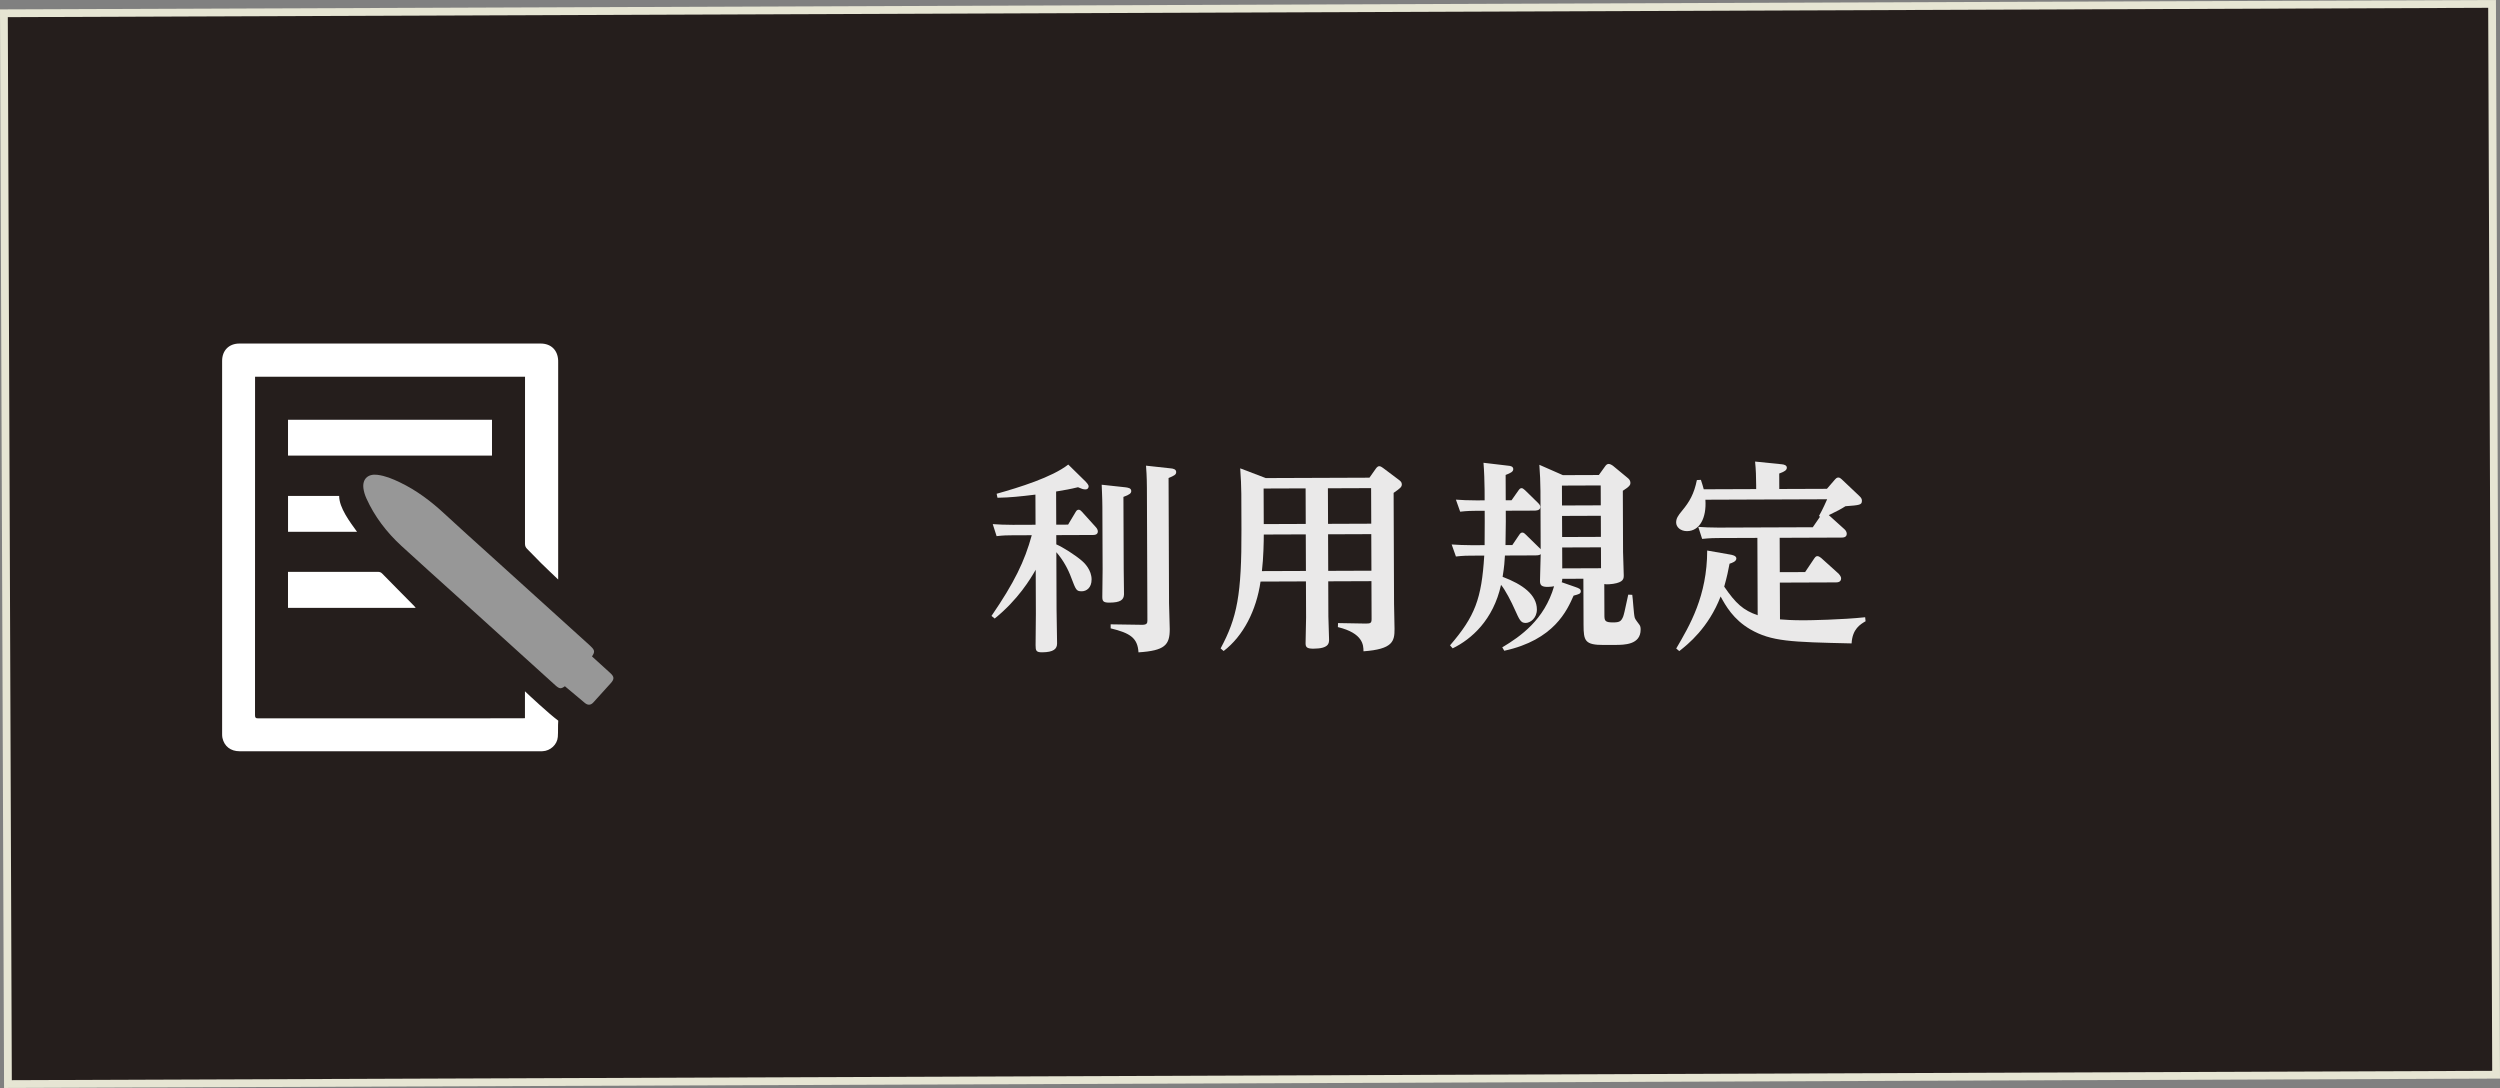
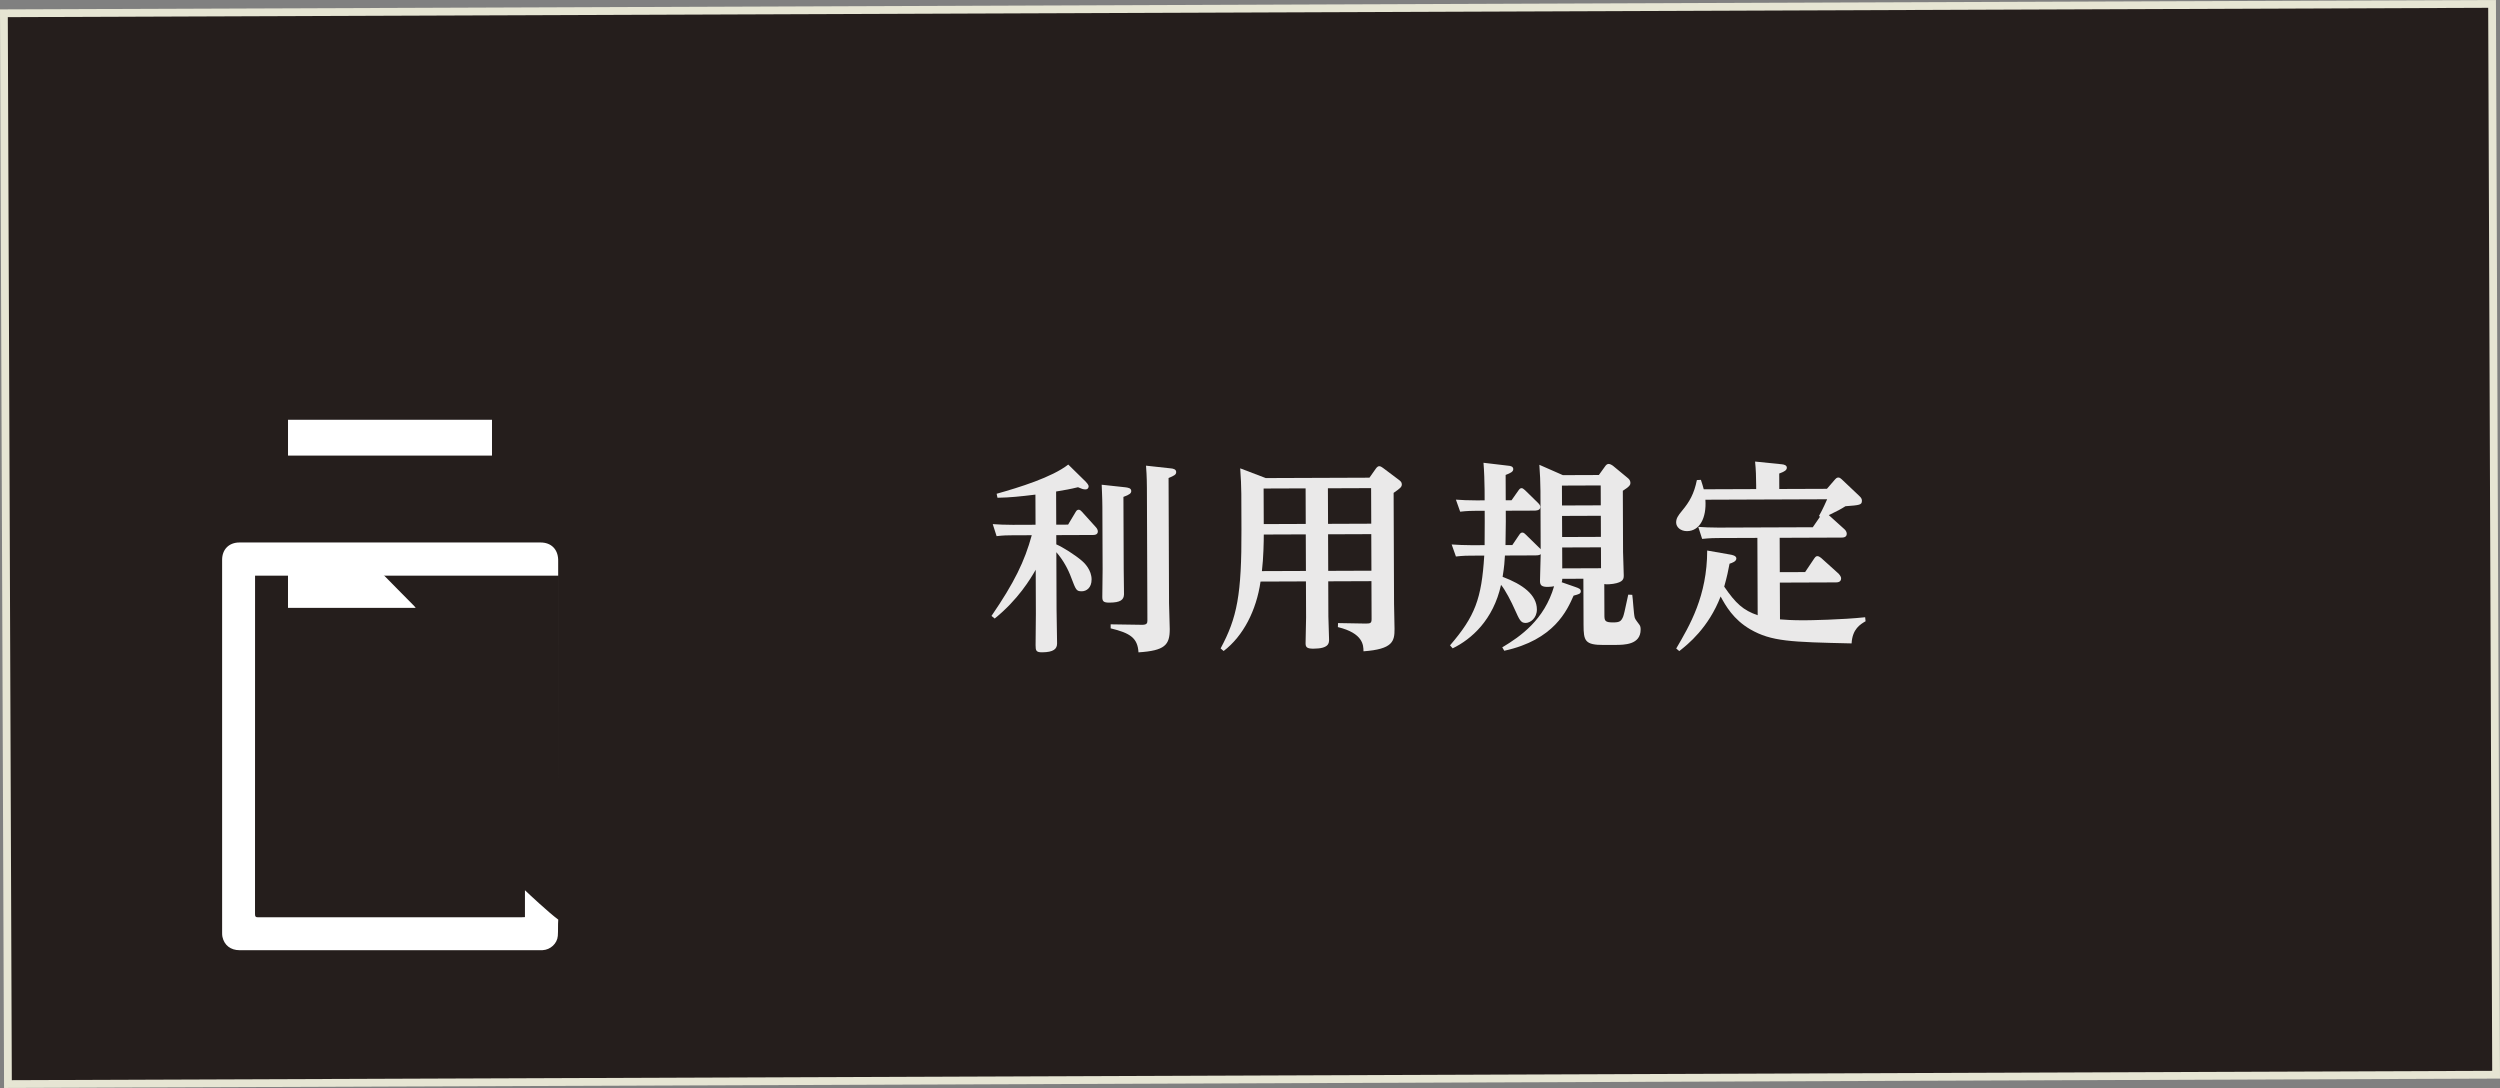
<svg xmlns="http://www.w3.org/2000/svg" id="_イヤー_2" viewBox="0 0 352.766 153.521">
  <rect x="0" y="0" width="352.766" height="153.521" fill="#808080" stroke="none" />
  <defs>
    <style>.cls-1{fill:#e6e5d3;}.cls-2,.cls-3{fill:#fff;}.cls-4{fill:#979797;}.cls-5{fill:#251e1c;}.cls-3{opacity:.9;}</style>
  </defs>
  <g id="_イヤー_1-2">
    <g>
      <rect class="cls-5" x=".834" y="1.212" width="351.098" height="151.098" transform="translate(-.288 .665) rotate(-.216)" />
      <path class="cls-1" d="M351.1,1.102l.565,149.999L1.667,152.419,1.102,2.42,351.1,1.102m1.094-1.102l-1.098,.004L1.098,1.322l-1.098,.004,.004,1.098L.569,152.423l.004,1.098,1.098-.004,349.997-1.318,1.098-.004-.004-1.098-.565-149.999-.004-1.098h0Z" />
    </g>
    <g>
      <path class="cls-3" d="M139.904,86.912c3.214-4.69,4.677-7.701,5.684-11.39l-2.75,.01c-.623,.002-1.247,.005-2.211,.122l-.545-1.699c.794,.054,1.701,.107,2.835,.103l3.204-.012-.016-4.253c-2.183,.264-3.542,.41-5.356,.445l-.116-.566c3.172-.891,7.816-2.326,10.105-4.121l2.476,2.429c.085,.085,.398,.424,.399,.651,0,.142-.083,.426-.452,.427-.312,.001-.539-.083-1.05-.308-1.048,.259-1.869,.404-3.088,.606l.018,4.678,1.673-.006,1.07-1.791c.084-.142,.197-.312,.424-.313,.198,0,.312,.14,.455,.282l1.964,2.175c.143,.142,.285,.396,.286,.595,.002,.51-.508,.512-.679,.513l-5.188,.02,.005,1.304c.909,.394,2.585,1.437,3.638,2.339,.369,.311,1.337,1.299,1.342,2.604,.005,1.19-.73,1.675-1.383,1.678-.766,.003-.822-.167-1.481-1.894-.43-1.188-1.143-2.519-2.111-3.621l.031,8.108c.003,.737,.071,4.083,.074,4.763,.003,.765-.478,1.249-2.122,1.255-.851,.003-.908-.251-.911-1.017,0-.113,.043-3.742,.04-4.451l-.023-6.18c-.731,1.278-2.479,4.205-5.785,6.883l-.455-.367Zm18.841-18.159c.426,.055,.88,.11,.881,.536,0,.312-.225,.511-1.103,.826l.039,10.15c0,.312,.04,3.204,.042,3.6-.026,.766-.478,1.165-2.065,1.17-.879,.003-.993-.223-.996-.818-.002-.624,.044-3.346,.042-3.884l-.033-8.789c-.005-1.417-.095-2.806-.097-3.146l3.29,.356Zm6.483-2.661c.283,.027,.736,.111,.738,.508,.002,.397-.281,.512-1.074,.854l.066,17.663c.003,.567,.098,3.146,.1,3.657,.008,2.24-.698,3.037-4.411,3.277-.121-2.013-1.144-2.717-3.925-3.387l-.002-.567,4.451,.068c.681-.002,.736-.258,.734-.626l-.07-18.684c-.006-1.701-.095-2.693-.125-3.146l3.518,.384Z" />
      <path class="cls-3" d="M193.239,67.403l.902-1.279c.169-.228,.311-.341,.48-.342,.199,0,.426,.168,.54,.253l2.218,1.665c.256,.198,.426,.339,.428,.651,0,.368-.253,.568-1.158,1.195l.06,15.622c.002,.567,.067,3.061,.069,3.571,.007,1.729-.216,2.865-4.382,3.164-.004-.85-.038-2.551-3.614-3.417l.026-.567,3.941,.07c.651-.002,.794-.088,.791-.655l-.02-5.33-6.096,.023,.019,4.961c.002,.51,.096,2.778,.097,3.232,.002,.51,.006,1.304-2.206,1.312-.936,.003-1.106-.223-1.108-.762-.002-.567,.073-3.119,.071-3.629l-.02-5.103-6.407,.024c-.58,4.057-2.437,7.692-5.208,9.801l-.426-.367c2.336-4.346,2.976-7.581,2.941-16.823l-.019-4.99c-.004-.879-.066-2.466-.155-3.6l3.605,1.375,14.629-.055Zm-14.911,8.023c.004,.851-.044,3.346-.264,5.161l6.209-.023-.02-5.16-5.926,.022Zm-.024-6.492l.02,5.018,5.925-.022-.019-5.018-5.926,.022Zm15.188,4.961l-.02-5.018-6.096,.023,.02,5.018,6.096-.023Zm.024,6.634l-.02-5.16-6.096,.023,.02,5.16,6.096-.023Z" />
      <path class="cls-3" d="M226.392,86.784c.003,.794,.061,1.049,1.223,1.044,.907-.003,1.134-.146,1.415-.799,.141-.426,.168-.511,.726-3.121l.566,.026c.088,.453,.21,2.806,.353,3.231,.029,.198,.542,.82,.656,.99,.143,.198,.172,.396,.173,.68,.008,2.155-2.316,2.164-3.593,2.168l-1.587,.006c-2.693,.01-2.866-.585-2.875-2.824l-.024-6.521-2.977,.011c0,.284-.027,.312-.083,.482l1.93,.673c.483,.168,.767,.28,.768,.592,.002,.369-.281,.426-1.018,.627-.928,2.102-2.755,6.248-9.78,7.777l-.285-.481c2.574-1.541,5.938-3.878,7.311-8.618-.198,.03-.482,.087-.879,.089-.822,.003-1.106-.194-1.108-.818-.003-.596,.101-3.261,.099-3.8-.113,.086-.227,.171-.736,.173l-4.31,.017c-.054,.851-.079,1.474-.329,3.006,2.839,1.067,4.83,2.534,4.838,4.604,.004,1.219-.929,1.903-1.581,1.905-.709,.003-.881-.45-1.538-1.894-.457-1.047-1.343-2.774-1.94-3.48-1.088,4.938-4.168,7.67-6.827,8.957l-.371-.424c3.528-4.096,4.455-6.566,4.829-12.663l-1.899,.007c-.369,.001-1.105,.004-2.098,.121l-.602-1.699c.879,.053,1.729,.107,2.863,.103l1.786-.007c.021-1.843,.02-2.523,.017-3.289l-.006-1.559-1.361,.005c-.396,.001-1.077,.004-2.098,.121l-.602-1.699c.822,.054,1.729,.107,2.864,.103l1.19-.004-.006-1.475c-.003-.964-.066-2.807-.156-3.827l3.489,.412c.283,.027,.709,.082,.711,.479,0,.369-.339,.54-1.075,.827l.014,3.572,.822-.003,.959-1.364c.141-.199,.254-.341,.452-.342,.142,0,.256,.084,.483,.282l1.82,1.779c.2,.198,.342,.367,.343,.594,.002,.51-.621,.513-.877,.514l-3.997,.015,.006,1.531c0,.284-.046,2.864-.045,3.317l.964-.003,.959-1.422c.17-.255,.282-.341,.452-.341,.143,0,.256,.056,.483,.281l1.907,1.864c.085,.085,.113,.113,.198,.198l-.03-8.222c-.005-1.106-.067-2.608-.156-3.685l3.322,1.461,5.075-.019,.902-1.251c.113-.17,.282-.313,.48-.314,.256,0,.54,.225,.597,.253l2.048,1.693c.256,.197,.427,.424,.428,.735,0,.227-.055,.482-1.072,1.11l.032,8.647c.002,.51,.096,2.806,.098,3.26,0,.482,.003,.992-1.498,1.225-.256,.029-.851,.117-1.248,.033l.017,4.366Zm-.522-18.285l-5.472,.021,.011,2.807,5.472-.021-.011-2.807Zm.017,4.281l-5.472,.021,.011,2.977,5.472-.021-.011-2.977Zm.017,4.451l-5.472,.021,.011,2.949,5.472-.021-.011-2.949Z" />
      <path class="cls-3" d="M257.789,68.975l1.157-1.337c.113-.114,.226-.256,.453-.257,.17,0,.34,.112,.482,.253l2.476,2.344c.313,.282,.37,.481,.371,.679,.002,.595-.31,.625-2.321,.774-.68,.428-1.047,.628-2.349,1.257l2.19,1.976c.171,.141,.342,.396,.342,.65,.003,.539-.536,.541-.763,.542l-8.704,.033,.019,4.848,3.572-.013,1.297-1.933c.197-.285,.311-.313,.452-.314,.171,0,.369,.141,.512,.253l2.475,2.23c.028,.057,.342,.339,.343,.651,.002,.51-.452,.569-.707,.57l-7.938,.03,.021,5.188c.822,.054,1.616,.136,3.487,.128,.681-.002,5.245-.076,8.532-.429l.059,.567c-.735,.428-1.867,1.084-1.973,3.126-8.619-.194-11.312-.269-14.296-1.987-2.415-1.409-3.472-3.333-4.186-4.634-1.712,4.429-4.624,6.765-5.839,7.705l-.427-.367c1.915-3.267,4.366-7.416,4.37-13.824l3.178,.556c.341,.055,.937,.167,.938,.563,.002,.425-.593,.625-.961,.741-.194,1.021-.334,1.73-.753,3.235,1.625,2.375,2.677,3.335,4.721,4.037l-.041-10.915-5.585,.021c-.396,.001-1.049,.004-2.211,.122l-.545-1.699c.794,.054,1.701,.107,2.835,.103l13.325-.05,1.015-1.478-.142-.113c.507-.881,1.068-2.159,1.153-2.357l-17.181,.065c.181,2.607-.834,4.426-2.591,4.432-.907,.003-1.533-.561-1.536-1.213-.002-.567,.252-.965,.845-1.676,1.044-1.251,1.691-2.388,2.081-4.317l.567-.031c.172,.539,.287,.878,.401,1.331l7.399-.028-.002-.567c-.004-1.105-.037-2.211-.154-3.316l3.772,.383c.312,.027,.709,.139,.71,.479,.002,.369-.366,.568-1.074,.827l.008,2.183,6.72-.025Z" />
    </g>
    <g>
-       <path class="cls-2" d="M78.76,81.773c-.8-.766-1.614-1.529-2.408-2.313-.667-.658-1.301-1.348-1.969-2.005-.218-.214-.304-.43-.304-.735,.007-9.006,.006-14.013,.006-23.019v-.54H35.991v.394c0,15.786,.001,31.571-.007,47.357,0,.343,.081,.453,.44,.452,12.414-.009,24.828-.008,37.243-.008,.119,0,.239-.01,.406-.018v-3.792c.488,.469,3.311,3.113,4.7,4.146-.062,.762-.003,1.534-.062,2.296-.084,1.088-1.052,1.965-2.151,2.016-.097,.004-.195,.004-.292,.004-14.155,0-28.309,0-42.464,0-1.264,0-2.166-.704-2.419-1.891-.037-.176-.042-.362-.042-.543-.002-17.55-.002-35.101-.001-52.651,0-1.472,.969-2.446,2.444-2.446,14.167-.002,28.334-.002,42.501,0,1.463,0,2.414,.926,2.473,2.393,.004,.109,.001,.219,.001,.329,0,11.404,0,18.808,0,30.212v.364Z" />
-       <path class="cls-4" d="M83.534,92.626c.865,.786,1.713,1.562,2.567,2.332,.582,.525,.609,.856,.086,1.438-.818,.91-1.64,1.816-2.462,2.723-.37,.408-.79,.419-1.21,.063-.923-.783-1.855-1.556-2.804-2.349-.556,.401-.763,.395-1.377-.161-4.635-4.195-9.266-8.393-13.901-12.588-2.595-2.35-5.208-4.68-7.785-7.05-2.078-1.911-3.779-4.119-4.946-6.706-.201-.446-.357-.934-.42-1.418-.17-1.313,.635-2.072,1.954-1.911,1.135,.138,2.169,.575,3.186,1.062,2.349,1.126,4.4,2.67,6.302,4.439,2.005,1.864,4.049,3.686,6.079,5.523,4.814,4.358,9.63,8.713,14.444,13.07,.054,.049,.103,.103,.155,.153,.526,.504,.556,.755,.132,1.38Z" />
+       <path class="cls-2" d="M78.76,81.773v-.54H35.991v.394c0,15.786,.001,31.571-.007,47.357,0,.343,.081,.453,.44,.452,12.414-.009,24.828-.008,37.243-.008,.119,0,.239-.01,.406-.018v-3.792c.488,.469,3.311,3.113,4.7,4.146-.062,.762-.003,1.534-.062,2.296-.084,1.088-1.052,1.965-2.151,2.016-.097,.004-.195,.004-.292,.004-14.155,0-28.309,0-42.464,0-1.264,0-2.166-.704-2.419-1.891-.037-.176-.042-.362-.042-.543-.002-17.55-.002-35.101-.001-52.651,0-1.472,.969-2.446,2.444-2.446,14.167-.002,28.334-.002,42.501,0,1.463,0,2.414,.926,2.473,2.393,.004,.109,.001,.219,.001,.329,0,11.404,0,18.808,0,30.212v.364Z" />
      <path class="cls-2" d="M69.423,64.287h-28.783v-5.055h28.783v5.055Z" />
      <path class="cls-2" d="M40.638,85.777v-5.081h.407c5.426,0,6.853,.002,12.279-.005,.25,0,.432,.062,.607,.245,.834,.868,3.682,3.724,4.523,4.585,.065,.067,.118,.145,.207,.255h-18.023Z" />
-       <path class="cls-2" d="M40.644,69.977h7.213c0,1.682,1.525,3.682,2.525,5.066h-9.739v-5.066Z" />
    </g>
  </g>
</svg>